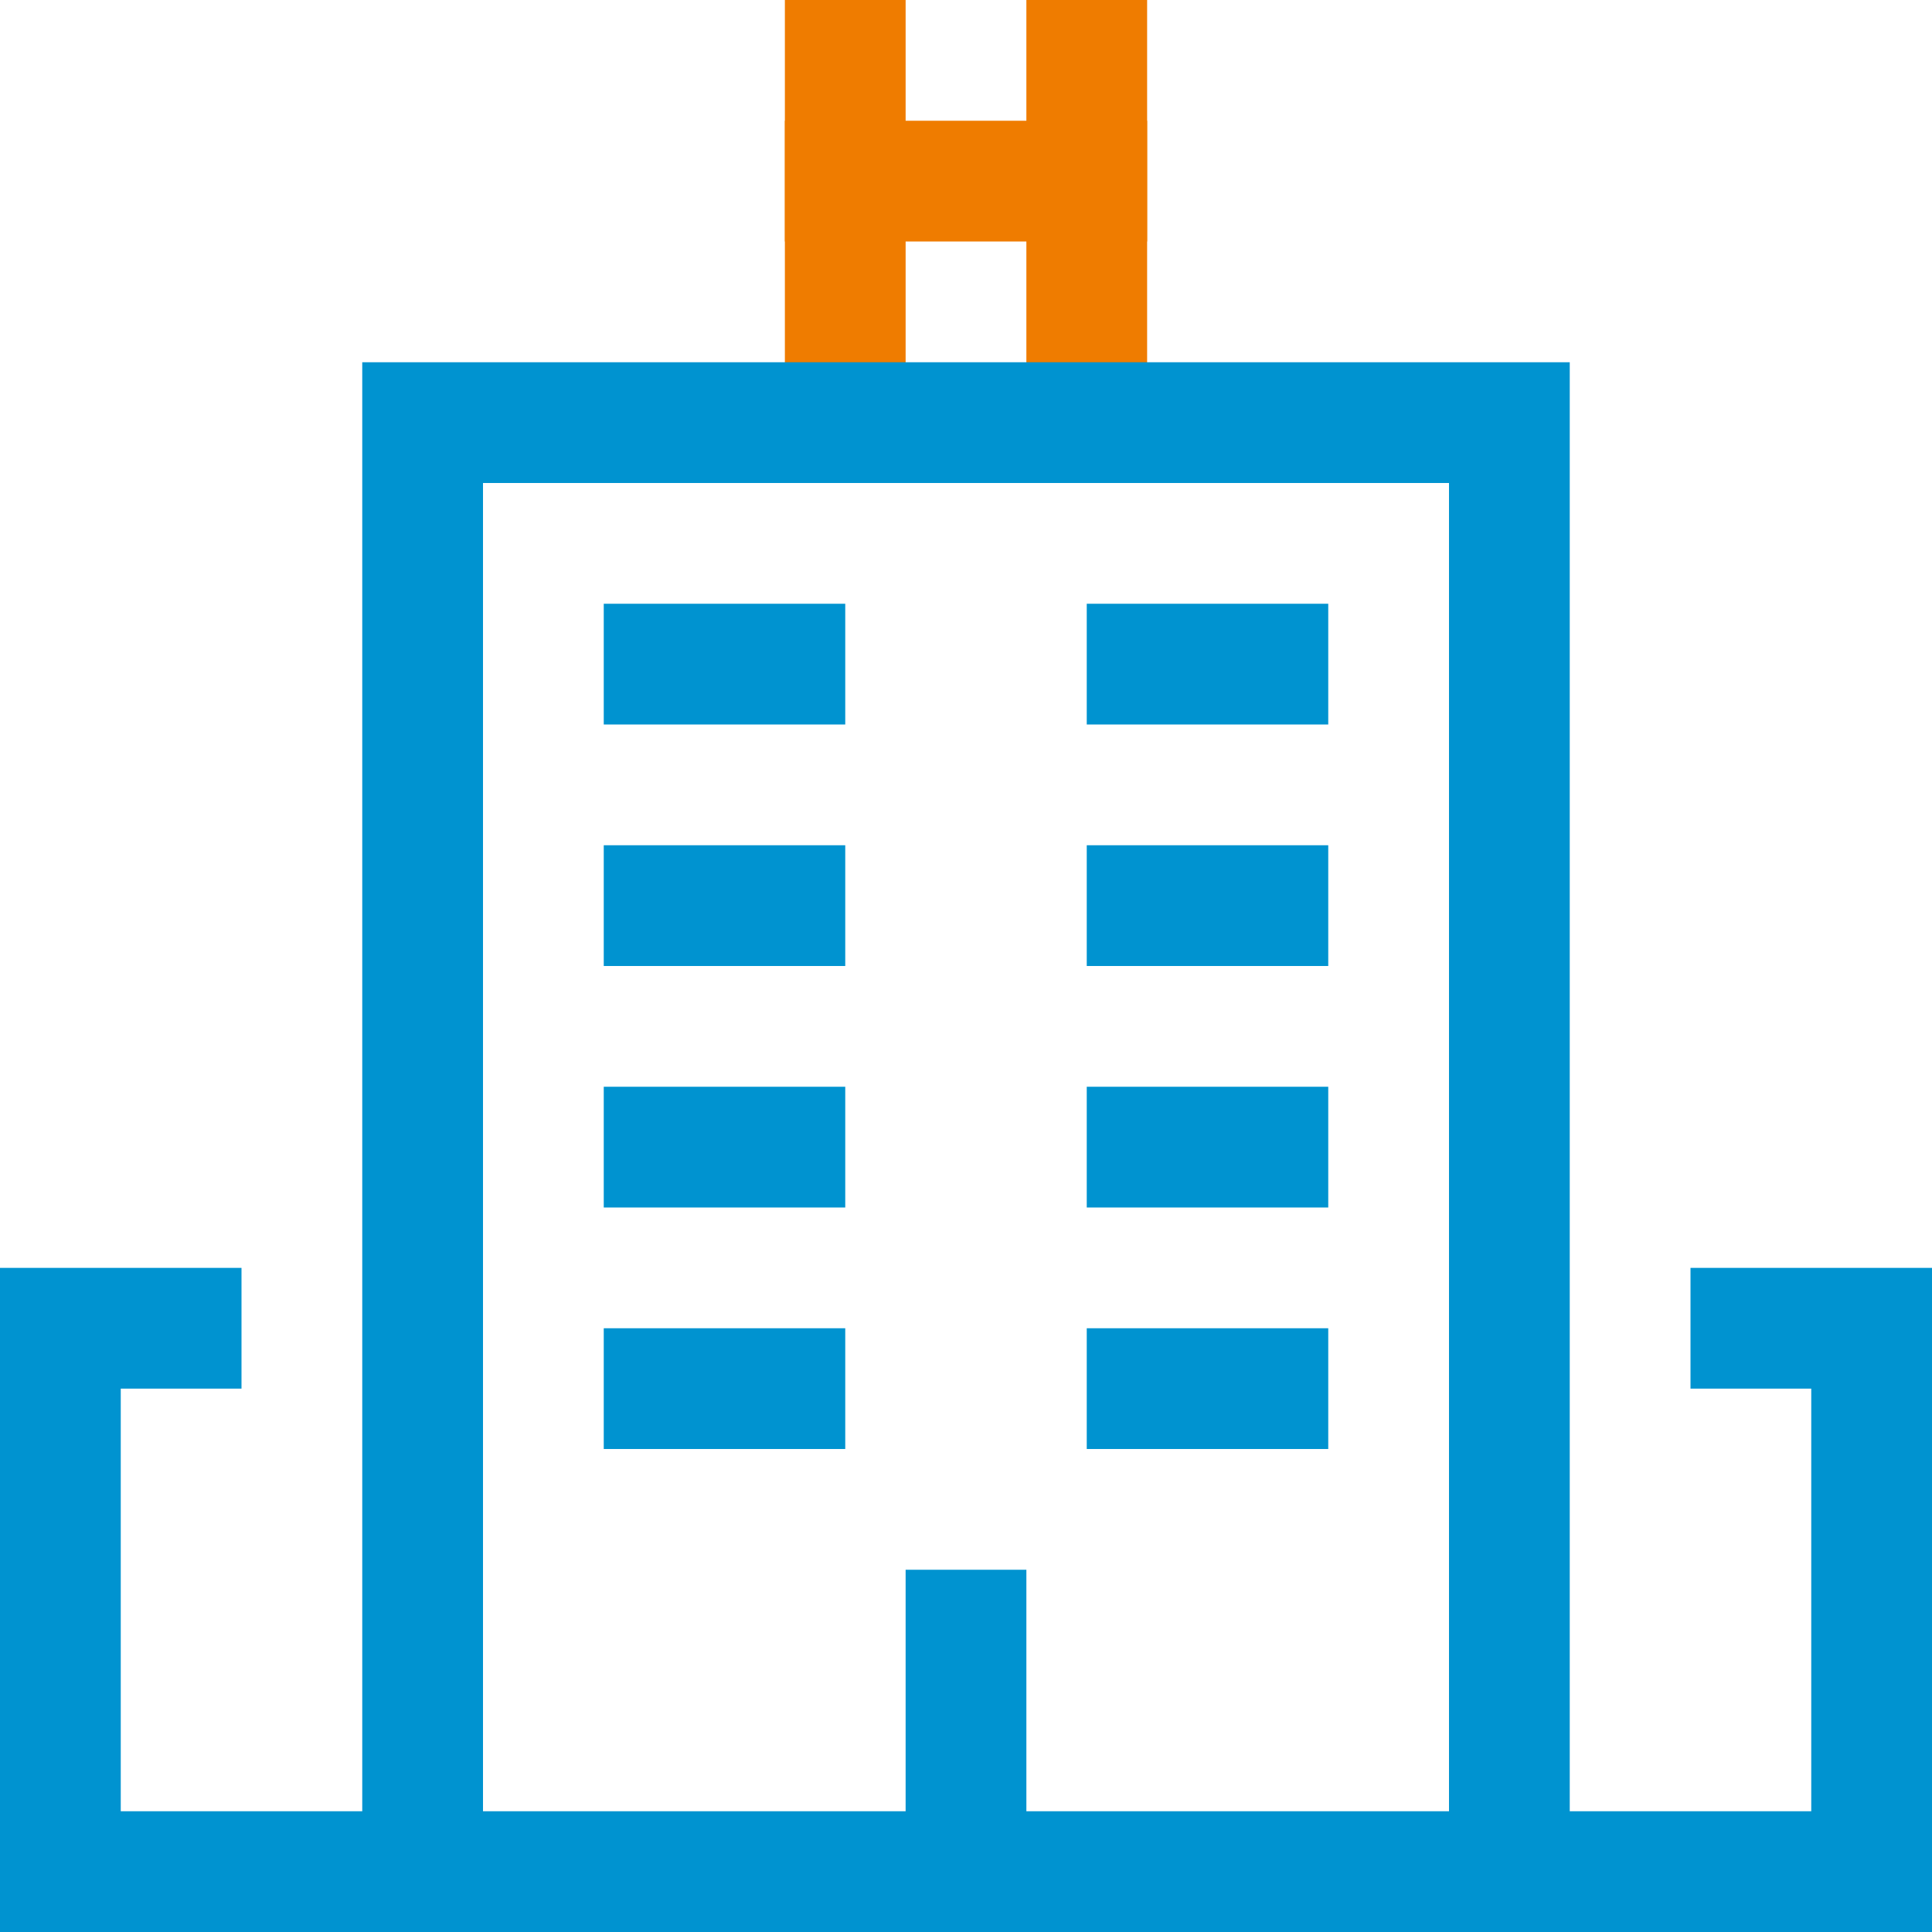
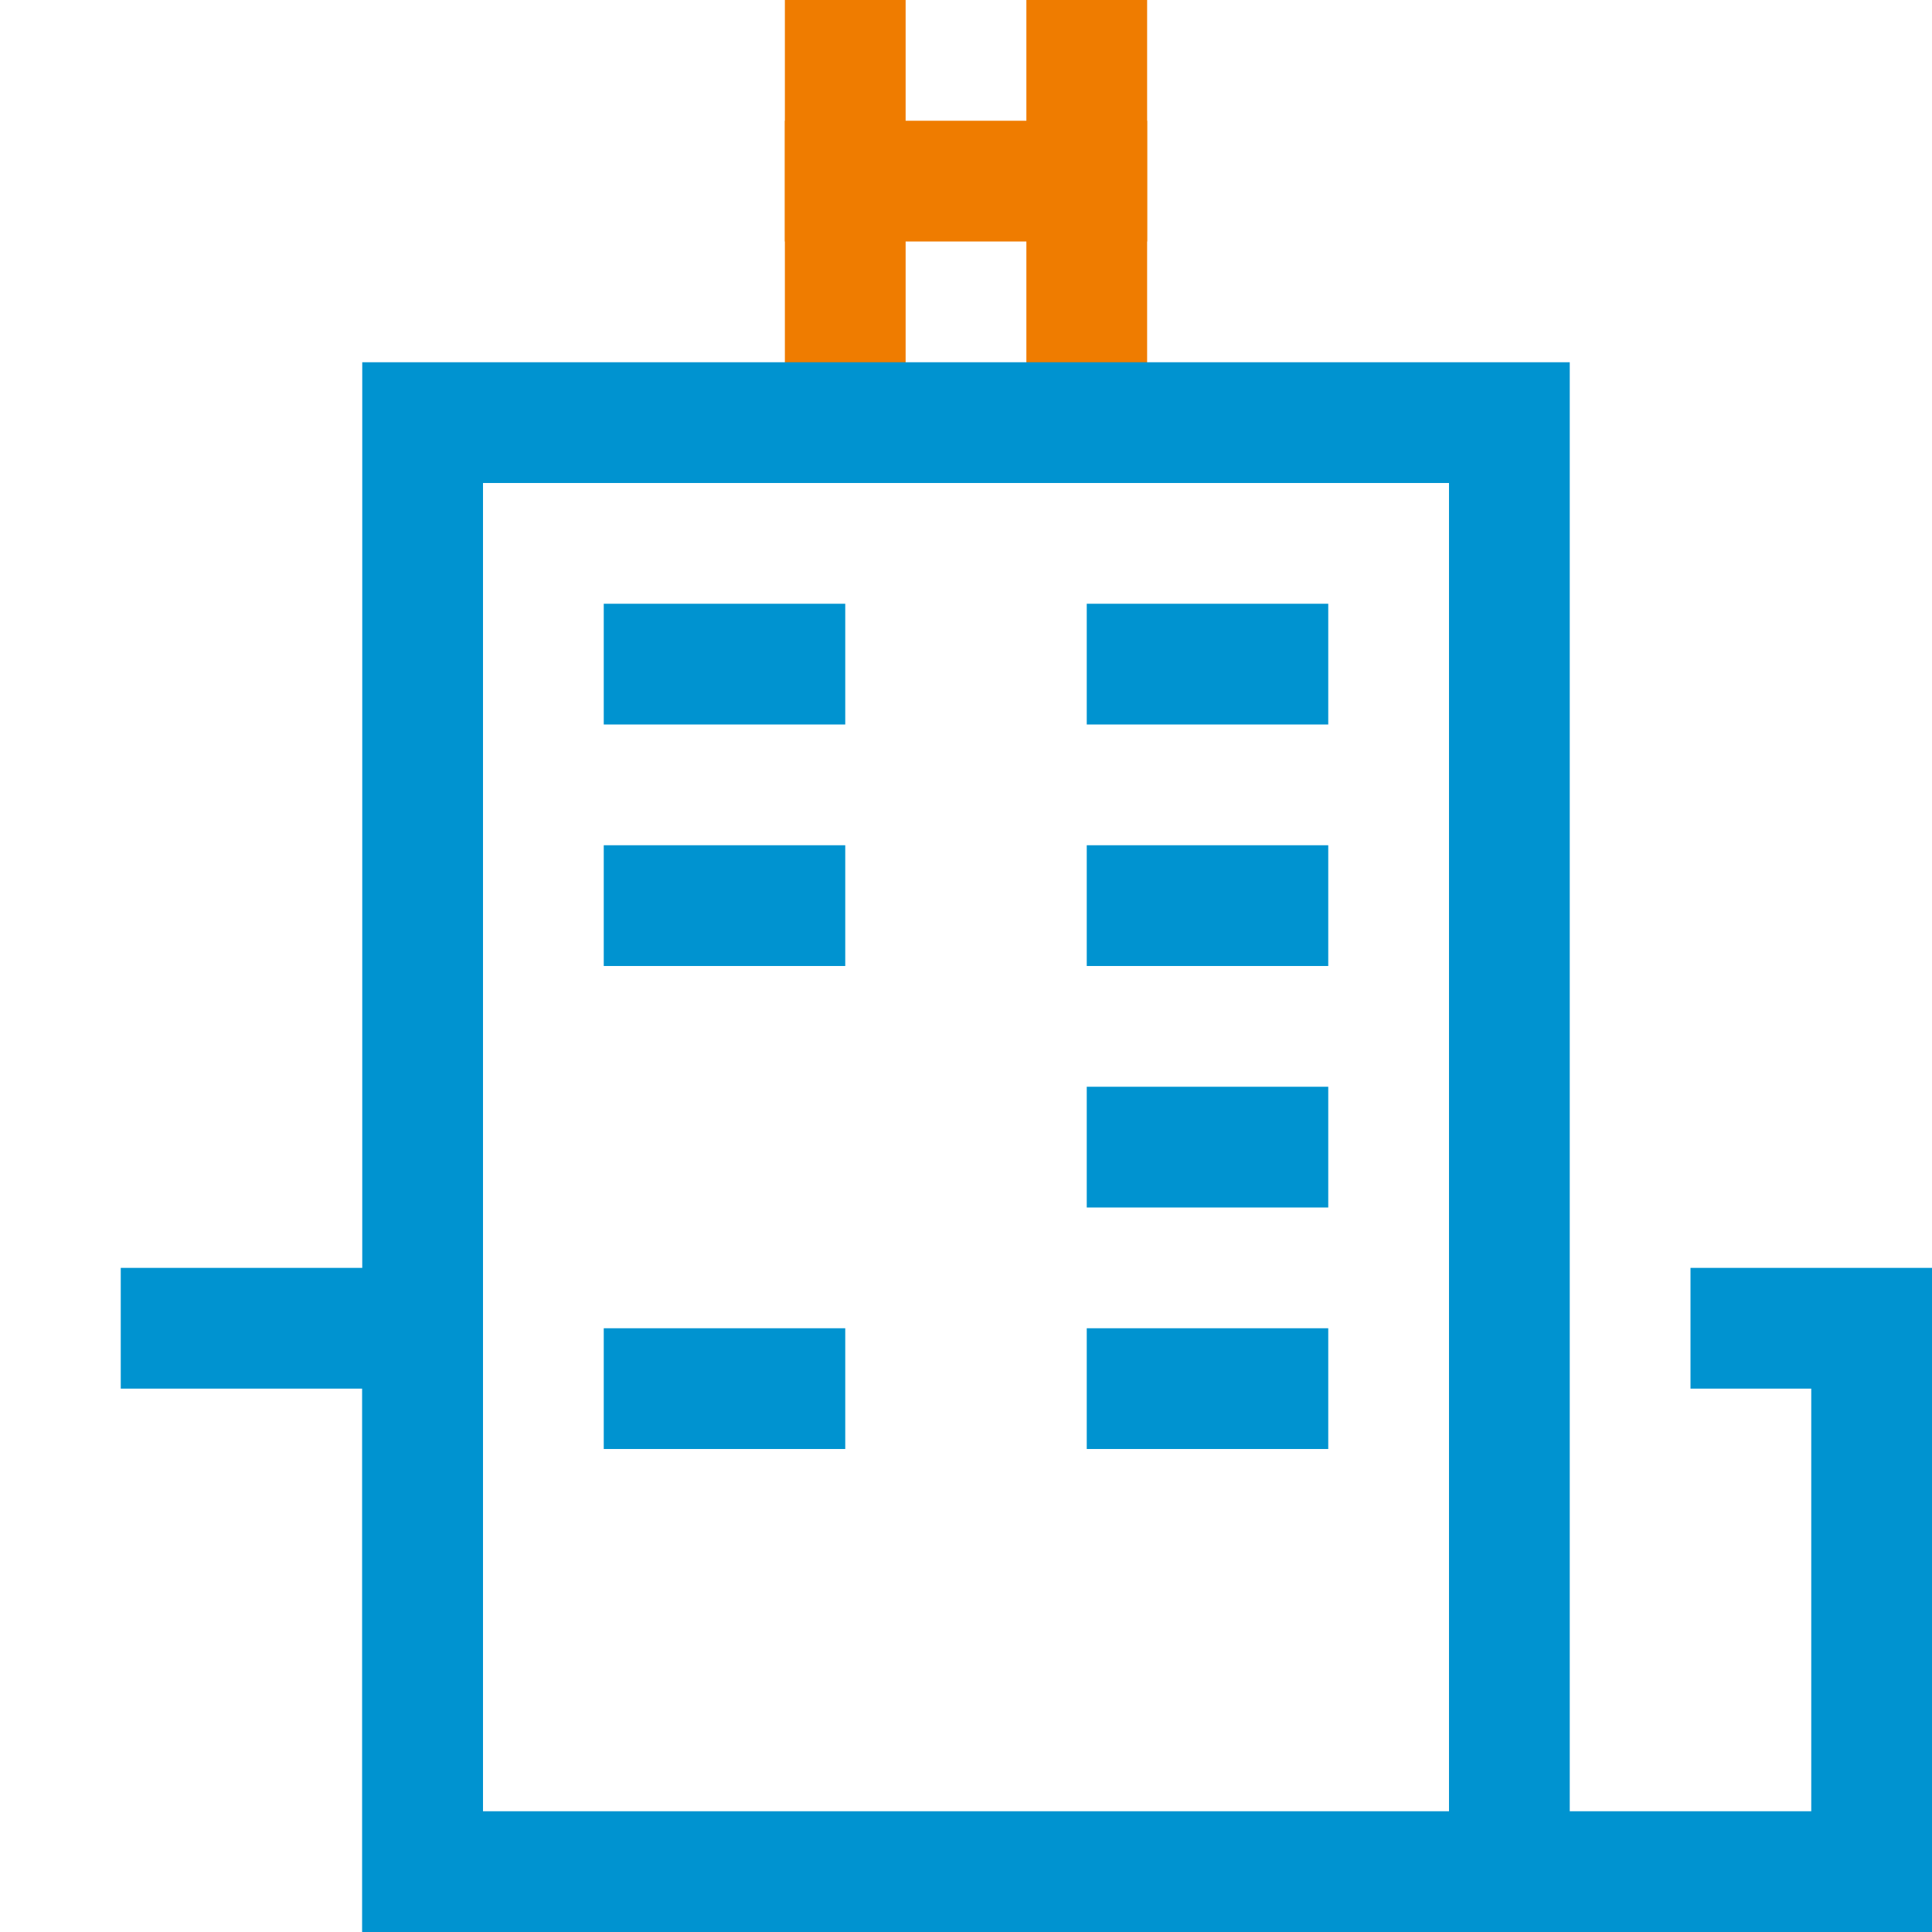
<svg xmlns="http://www.w3.org/2000/svg" width="32" height="32" viewBox="0 0 32 32" fill="none">
  <g clip-path="url(#clip0_95_2591)">
-     <path d="M7 31H1V22H3" stroke="#0093d0" stroke-width="2" stroke-miterlimit="10" stroke-linecap="square" />
+     <path d="M7 31V22H3" stroke="#0093d0" stroke-width="2" stroke-miterlimit="10" stroke-linecap="square" />
    <path d="M25 31H31V22H29" stroke="#0093d0" stroke-width="2" stroke-miterlimit="10" stroke-linecap="square" />
    <path d="M14 7V1" stroke="#ef7c00" stroke-width="2" stroke-miterlimit="10" stroke-linecap="square" />
    <path d="M18 7V1" stroke="#ef7c00" stroke-width="2" stroke-miterlimit="10" stroke-linecap="square" />
    <path d="M14 3H18" stroke="#ef7c00" stroke-width="2" stroke-miterlimit="10" stroke-linecap="square" />
    <path d="M25 7H7V31H25V7Z" stroke="#0093d0" stroke-width="2" stroke-miterlimit="10" stroke-linecap="square" />
    <path d="M11 11H13" stroke="#0093d0" stroke-width="2" stroke-miterlimit="10" stroke-linecap="square" />
    <path d="M19 11H21" stroke="#0093d0" stroke-width="2" stroke-miterlimit="10" stroke-linecap="square" />
    <path d="M11 15H13" stroke="#0093d0" stroke-width="2" stroke-miterlimit="10" stroke-linecap="square" />
    <path d="M19 15H21" stroke="#0093d0" stroke-width="2" stroke-miterlimit="10" stroke-linecap="square" />
-     <path d="M11 19H13" stroke="#0093d0" stroke-width="2" stroke-miterlimit="10" stroke-linecap="square" />
    <path d="M19 19H21" stroke="#0093d0" stroke-width="2" stroke-miterlimit="10" stroke-linecap="square" />
    <path d="M11 23H13" stroke="#0093d0" stroke-width="2" stroke-miterlimit="10" stroke-linecap="square" />
    <path d="M19 23H21" stroke="#0093d0" stroke-width="2" stroke-miterlimit="10" stroke-linecap="square" />
-     <path d="M16 31V27" stroke="#0093d0" stroke-width="2" stroke-miterlimit="10" stroke-linecap="square" />
  </g>
  <defs>
    <clipPath id="clip0_95_2591">
      <rect width="32" height="32" fill="white" />
    </clipPath>
  </defs>
</svg>